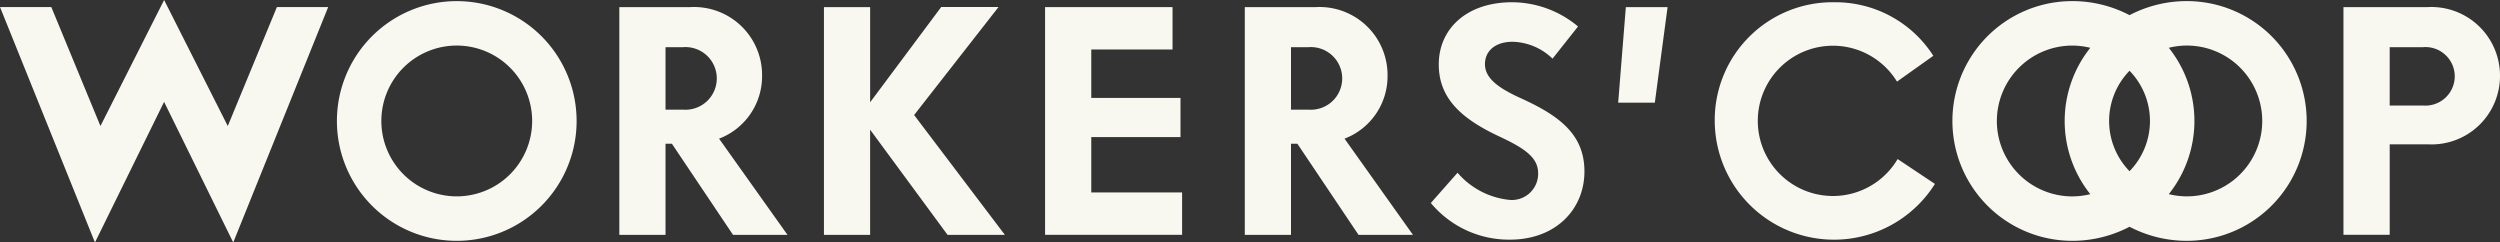
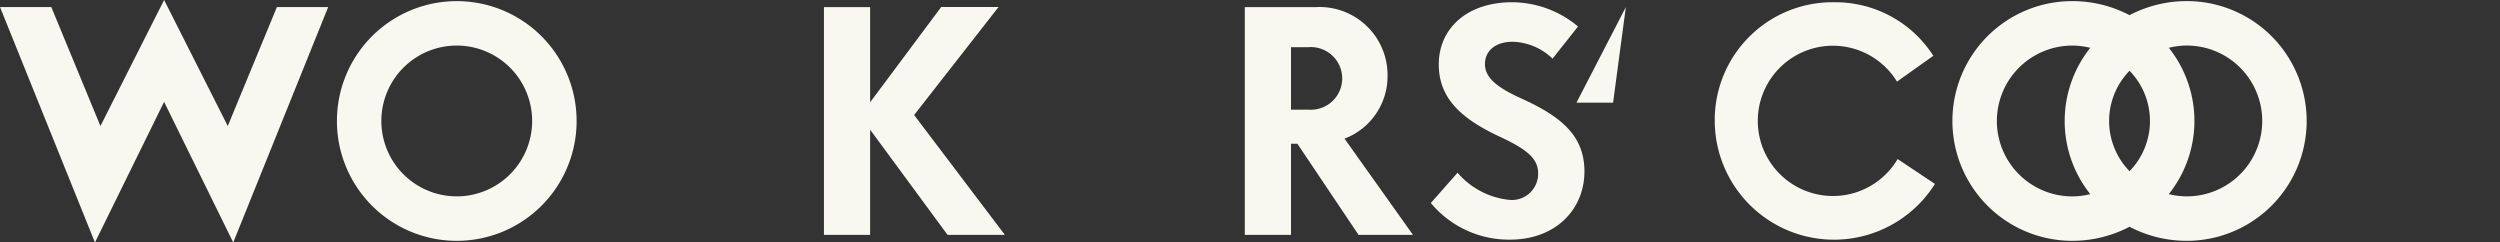
<svg xmlns="http://www.w3.org/2000/svg" width="723.169" height="70.137" viewBox="0 0 723.169 70.137">
  <rect x="0" y="0" width="723.169" height="70.137" fill="#333333" stroke="none" />
  <g transform="translate(723.169 70.137) rotate(180)">
    <g transform="translate(495.365 2.193)">
-       <path d="M245.818,57.859h1.845V31.5h13.364V97.381H240.471a19.676,19.676,0,0,1-20.739-19.8,19.319,19.319,0,0,1,12.441-18.252l-19.8-27.834h15.759Zm1.845,27.93V67.722h-5.071a9.061,9.061,0,1,0,0,18.068Z" transform="translate(-212.372 -31.494)" fill="#f8f7f0" />
-     </g>
+       </g>
    <g transform="translate(432.492 2.198)">
      <path d="M250.743,31.494l22.4,30.427V31.494H286.5V97.376H273.139V69.847L252.583,97.405h-16.59l24.424-31.243L234.163,31.494Z" transform="translate(-234.163 -31.494)" fill="#f8f7f0" />
    </g>
    <g transform="translate(381.225 2.212)">
-       <path d="M257.716,43.758V31.5h39.637V97.368h-36.87V85.11H283.99V71.1H258.18V59.768h25.81V43.758Z" transform="translate(-257.716 -31.5)" fill="#f8f7f0" />
-     </g>
+       </g>
    <g transform="translate(314.439 2.193)">
      <path d="M312.428,57.859h1.845V31.5h13.364V97.381H307.082a19.676,19.676,0,0,1-20.739-19.8,19.318,19.318,0,0,1,12.446-18.252l-19.8-27.834h15.745Zm1.845,27.93V67.722h-5.052a9.061,9.061,0,1,0,0,18.068Z" transform="translate(-278.987 -31.494)" fill="#f8f7f0" />
    </g>
    <g transform="translate(264.843 0.815)">
      <path d="M343.234,41.583l-7.728,8.756a22.8,22.8,0,0,0-14.837-7.834,7.6,7.6,0,0,0-8.481,7.655c0,4.347,3.41,7,10.877,10.5,11.152,5.163,17.87,11.06,17.87,21.019,0,10.326-8.114,17.976-21.2,17.976a29.862,29.862,0,0,1-19.082-7.008l7.375-9.307a17.208,17.208,0,0,0,11.524,4.883c5.163,0,8.022-2.763,8.022-6.452s-3.043-6.544-10.142-9.771C306,66.842,298.8,61.4,298.8,50.711c0-10.877,8.211-19.725,21.57-19.725a29.384,29.384,0,0,1,22.864,10.6Z" transform="translate(-298.8 -30.985)" fill="#f8f7f0" />
    </g>
    <g transform="translate(240.791 40.43)">
-       <path d="M330.828,59.15H318.754l3.69-27.65h10.6Z" transform="translate(-318.754 -31.5)" fill="#f8f7f0" />
+       <path d="M330.828,59.15l3.69-27.65h10.6Z" transform="translate(-318.754 -31.5)" fill="#f8f7f0" />
    </g>
    <g transform="translate(163.457 0.803)">
      <path d="M392.731,65.376a34.079,34.079,0,0,1-34.658,34.291A33.619,33.619,0,0,1,329.5,84.178l10.509-7.467a21.734,21.734,0,1,0-.184-22.4L329.037,47.12a34.494,34.494,0,0,1,63.695,18.252Z" transform="translate(-329.037 -30.985)" fill="#f8f7f0" />
    </g>
    <g transform="translate(0 2.212)">
-       <path d="M396,77.473a19.8,19.8,0,0,1,20.922-19.8h10.983V31.494h13.378V97.362H416.937A19.855,19.855,0,0,1,396,77.473Zm13.088-.092a8.477,8.477,0,0,0,9.22,8.389h9.6V68.9h-9.6a8.491,8.491,0,0,0-9.22,8.481Z" transform="translate(-396 -31.494)" fill="#f8f7f0" />
-     </g>
+       </g>
    <g transform="translate(556.375 0.473)">
      <path d="M216.966,30.865a34.668,34.668,0,1,1-34.672,34.671A34.667,34.667,0,0,1,216.966,30.865Zm0,56.484a21.811,21.811,0,1,0-21.811-21.811,21.811,21.811,0,0,0,21.811,21.811Z" transform="translate(-182.294 -30.865)" fill="#f8f7f0" />
    </g>
    <path d="M389.023,100.205a35.635,35.635,0,0,0,16.566-4.067,35.634,35.634,0,0,0,16.566,4.067,34.671,34.671,0,1,0,0-69.343,35.633,35.633,0,0,0-16.566,4.069,35.636,35.636,0,0,0-16.566-4.067,34.671,34.671,0,1,0,0,69.343ZM405.589,51a20.816,20.816,0,0,1,0,29.056,20.816,20.816,0,0,1,0-29.056Zm38.377,14.528a21.835,21.835,0,0,1-21.811,21.811,22.1,22.1,0,0,1-5.216-.647,33.929,33.929,0,0,0,0-42.332,22.1,22.1,0,0,1,5.216-.647,21.835,21.835,0,0,1,21.816,21.816ZM389.018,43.722a22.1,22.1,0,0,1,5.216.647,33.929,33.929,0,0,0,0,42.332,22.1,22.1,0,0,1-5.216.647,21.813,21.813,0,0,1,0-43.627Z" transform="translate(-298.426 -30.387)" fill="#f8f7f0" />
    <path d="M161.247,98.844l14.214-34.417,18.416,36.455,18.416-36.455,14.214,34.417h14.842l-27.467-68.1-20,40.671-20-40.671-27.467,68.1Z" transform="translate(481.821 -30.745)" fill="#f8f7f0" />
  </g>
</svg>